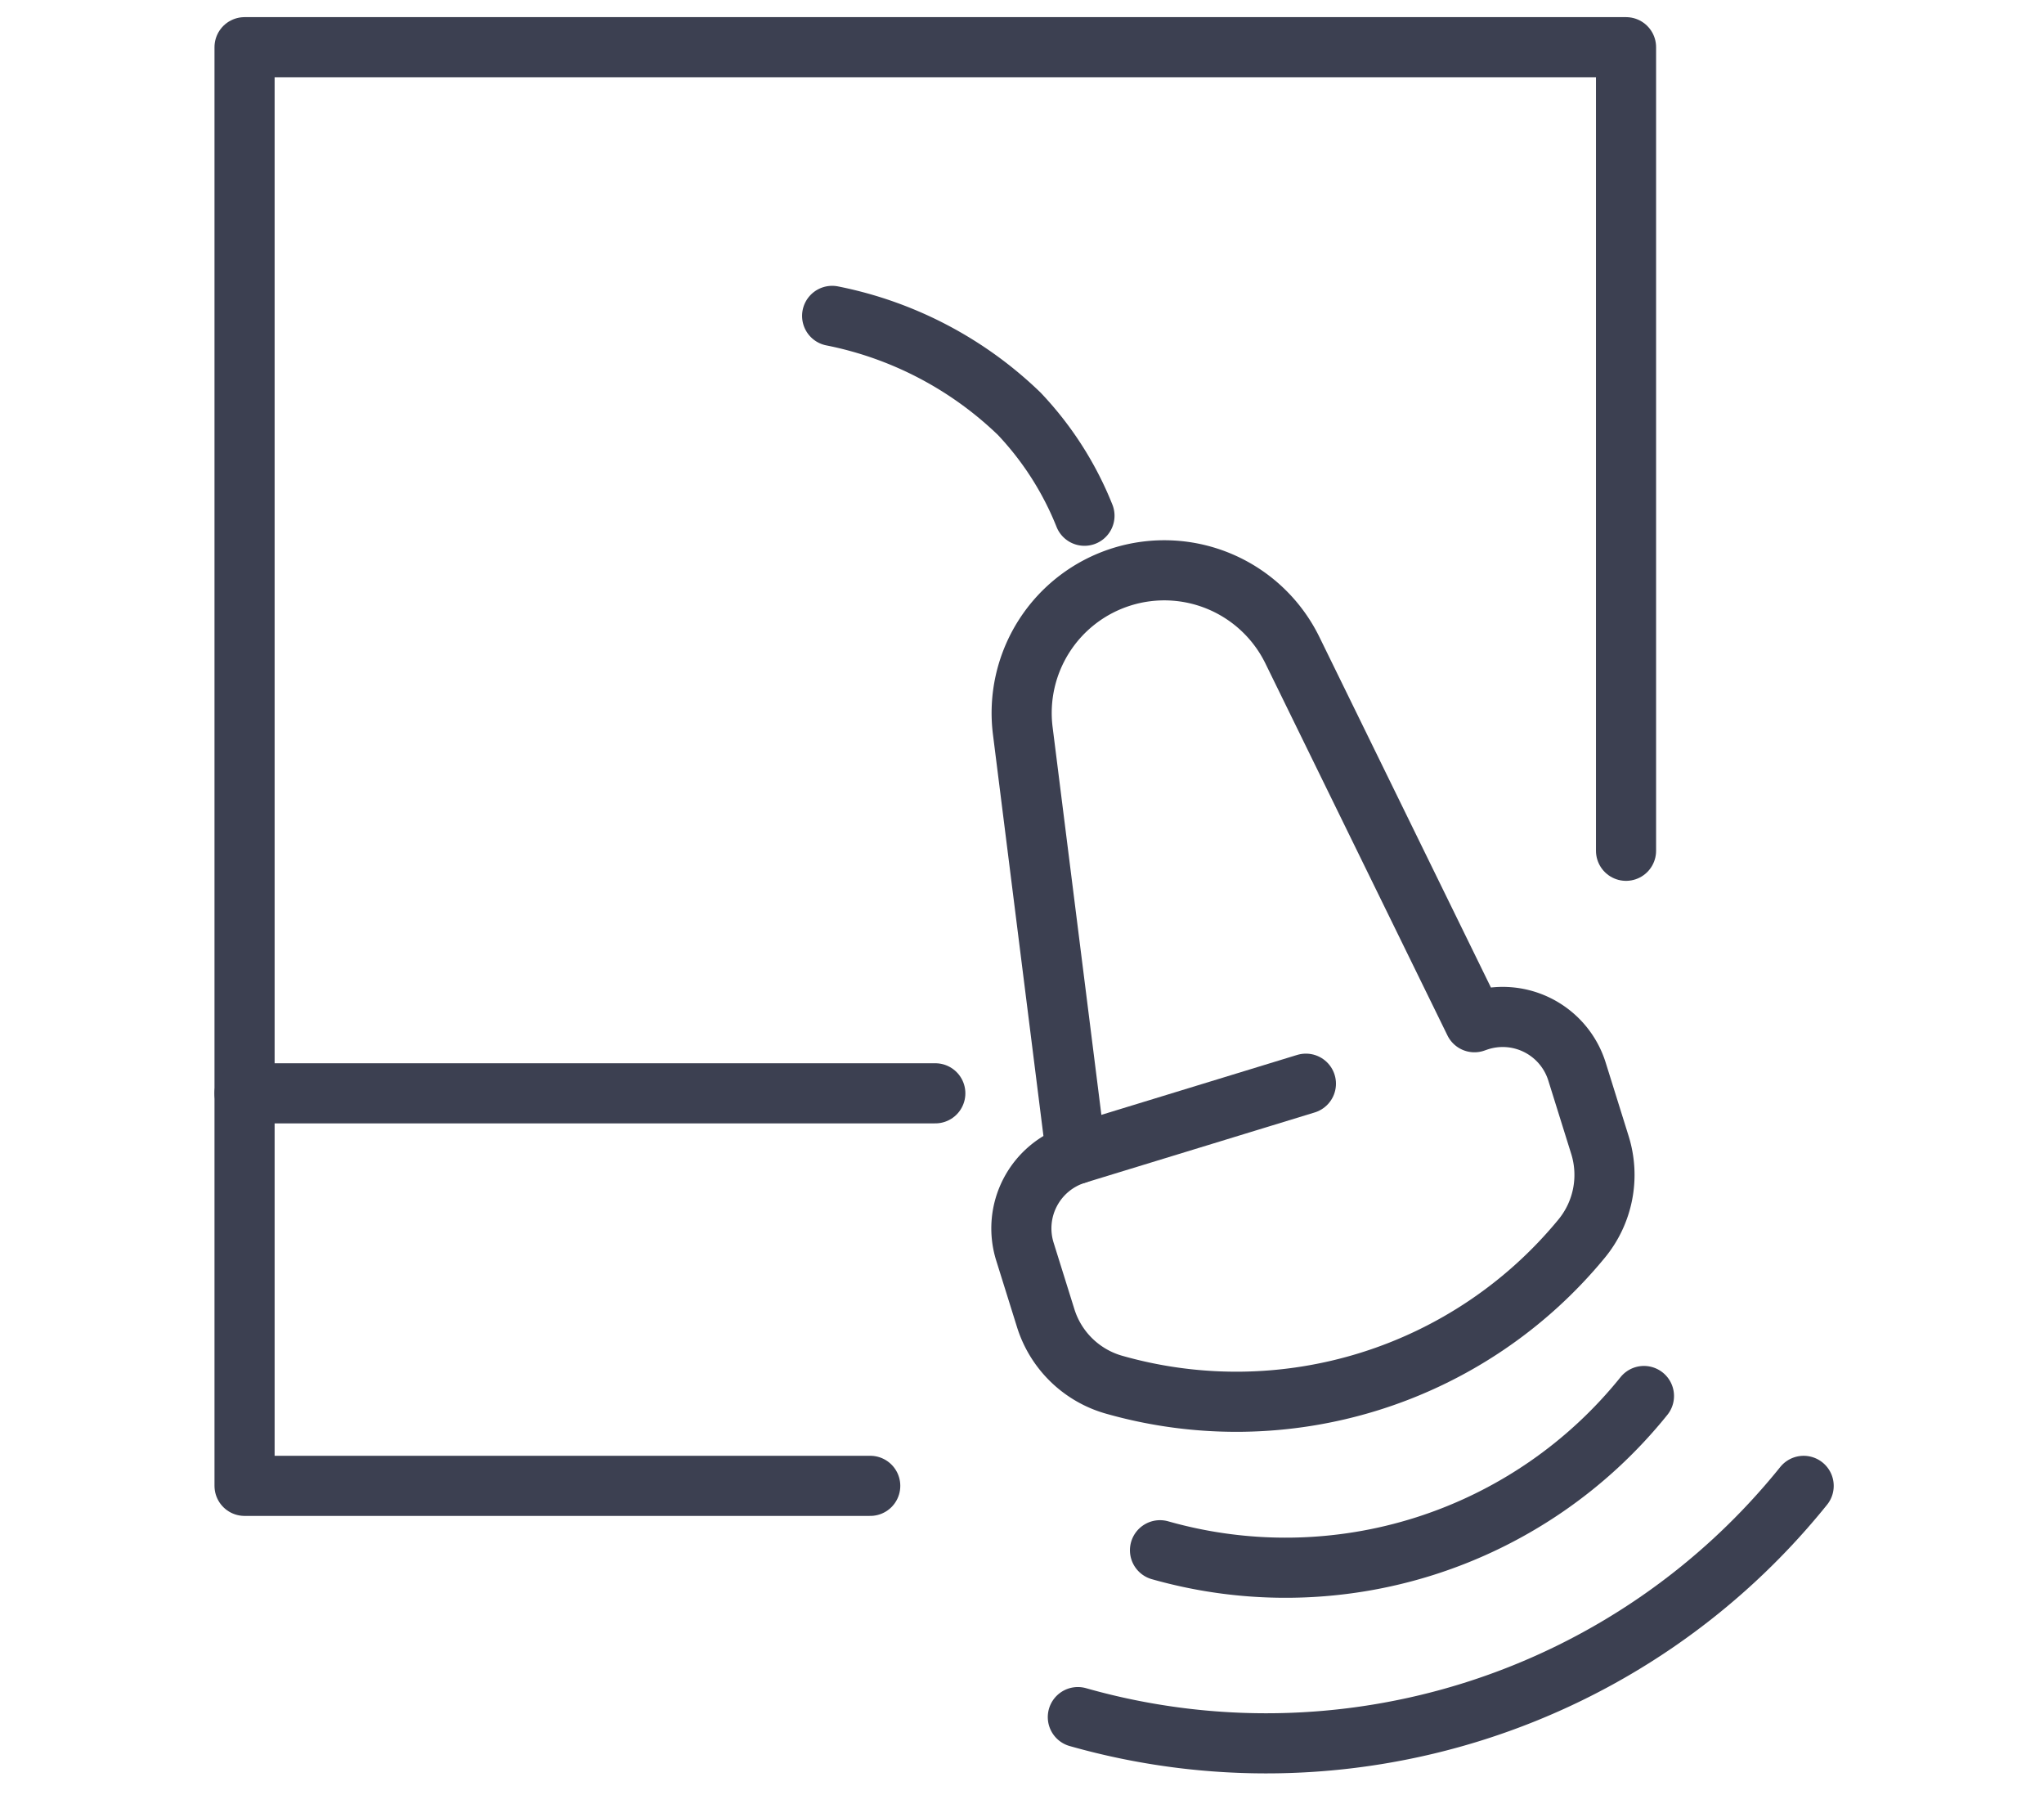
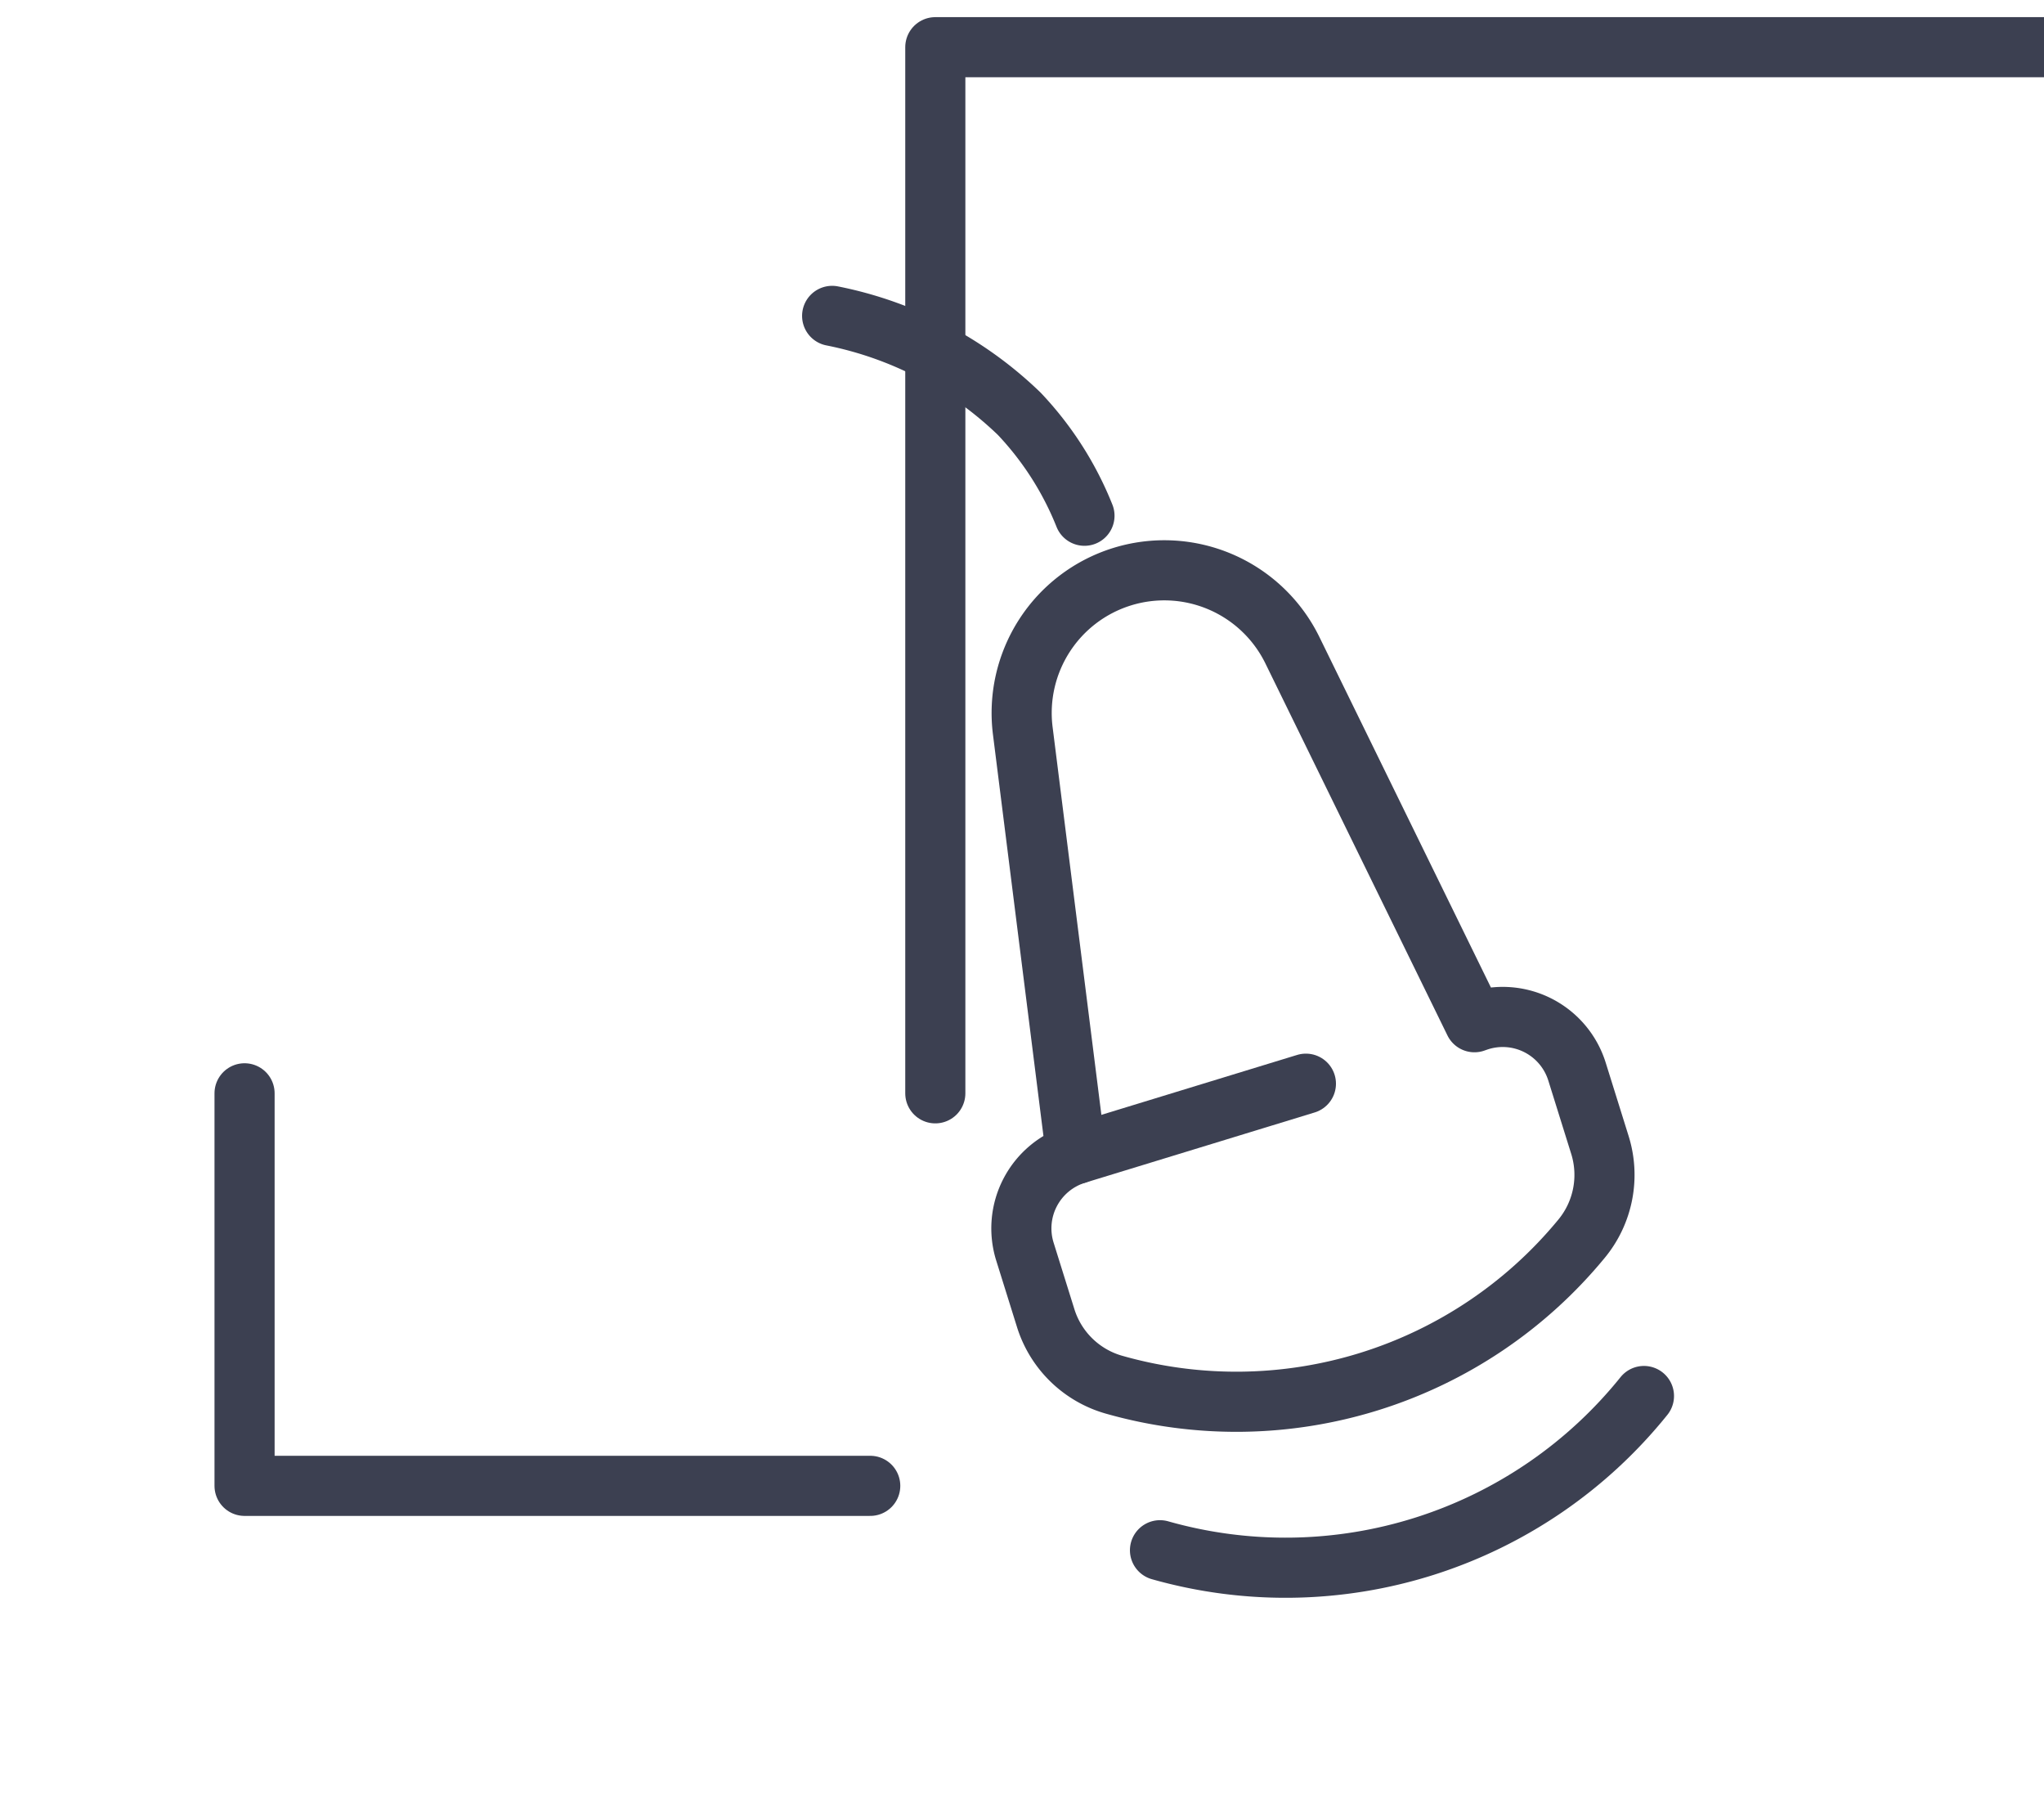
<svg xmlns="http://www.w3.org/2000/svg" width="68" height="60" viewBox="0 0 68 60">
  <g id="Group_280" data-name="Group 280" transform="translate(5805 -644)">
    <g id="Group_278" data-name="Group 278">
      <g id="Group_276" data-name="Group 276">
-         <rect id="Rectangle_20" data-name="Rectangle 20" width="68" height="60" transform="translate(-5805 644)" fill="rgba(255,255,255,0)" />
-       </g>
+         </g>
    </g>
    <g id="Group_279" data-name="Group 279" transform="translate(-5796.864 645.57)">
      <g id="Group_41" data-name="Group 41" transform="translate(0 0)">
        <g id="Group_40" data-name="Group 40" transform="translate(19.548 8.937)">
          <g id="Group_39" data-name="Group 39">
            <path id="Path_42" data-name="Path 42" d="M209.634,1089.26a12.446,12.446,0,0,1,6.226,3.257,10.693,10.693,0,0,1,2.168,3.39" transform="translate(-209.634 -1089.26)" fill="none" stroke="#3c4051" stroke-linecap="round" stroke-linejoin="round" stroke-width="2" />
            <line id="Line_4" data-name="Line 4" y1="2.34" x2="7.647" transform="translate(8.114 25.538)" fill="none" stroke="#3c4051" stroke-linecap="round" stroke-linejoin="round" stroke-width="2" />
            <path id="Path_43" data-name="Path 43" d="M255.719,1188.041a15.3,15.3,0,0,1-16.1,5.13" transform="translate(-228.712 -1152.115)" fill="none" stroke="#3c4051" stroke-linecap="round" stroke-linejoin="round" stroke-width="2" />
-             <path id="Path_44" data-name="Path 44" d="M256.254,1196.258a22.947,22.947,0,0,1-24.146,7.691" transform="translate(-223.934 -1157.343)" fill="none" stroke="#3c4051" stroke-linecap="round" stroke-linejoin="round" stroke-width="2" />
            <path id="Path_45" data-name="Path 45" d="M242.016,1127.556l-6.056-12.372a4.745,4.745,0,0,0-5.677-2.443h0a4.745,4.745,0,0,0-3.293,5.122l1.771,14.079h0a2.589,2.589,0,0,0-1.7,3.244l.69,2.208a3.335,3.335,0,0,0,2.3,2.226,14.873,14.873,0,0,0,15.516-4.848,3.335,3.335,0,0,0,.622-3.137l-.761-2.436a2.589,2.589,0,0,0-3.317-1.676Z" transform="translate(-220.648 -1104.063)" fill="none" stroke="#3c4051" stroke-linecap="round" stroke-linejoin="round" stroke-width="2" />
          </g>
        </g>
-         <path id="Path_46" data-name="Path 46" d="M178.865,1099.483h-22.98v-34.795h45.959v26.728" transform="translate(-155.885 -1064.688)" fill="none" stroke="#3c4051" stroke-linecap="round" stroke-linejoin="round" stroke-width="2" />
+         <path id="Path_46" data-name="Path 46" d="M178.865,1099.483v-34.795h45.959v26.728" transform="translate(-155.885 -1064.688)" fill="none" stroke="#3c4051" stroke-linecap="round" stroke-linejoin="round" stroke-width="2" />
        <path id="Path_47" data-name="Path 47" d="M155.885,1160.359v13.056H176.7" transform="translate(-155.885 -1125.564)" fill="none" stroke="#3c4051" stroke-linecap="round" stroke-linejoin="round" stroke-width="2" />
      </g>
    </g>
  </g>
</svg>